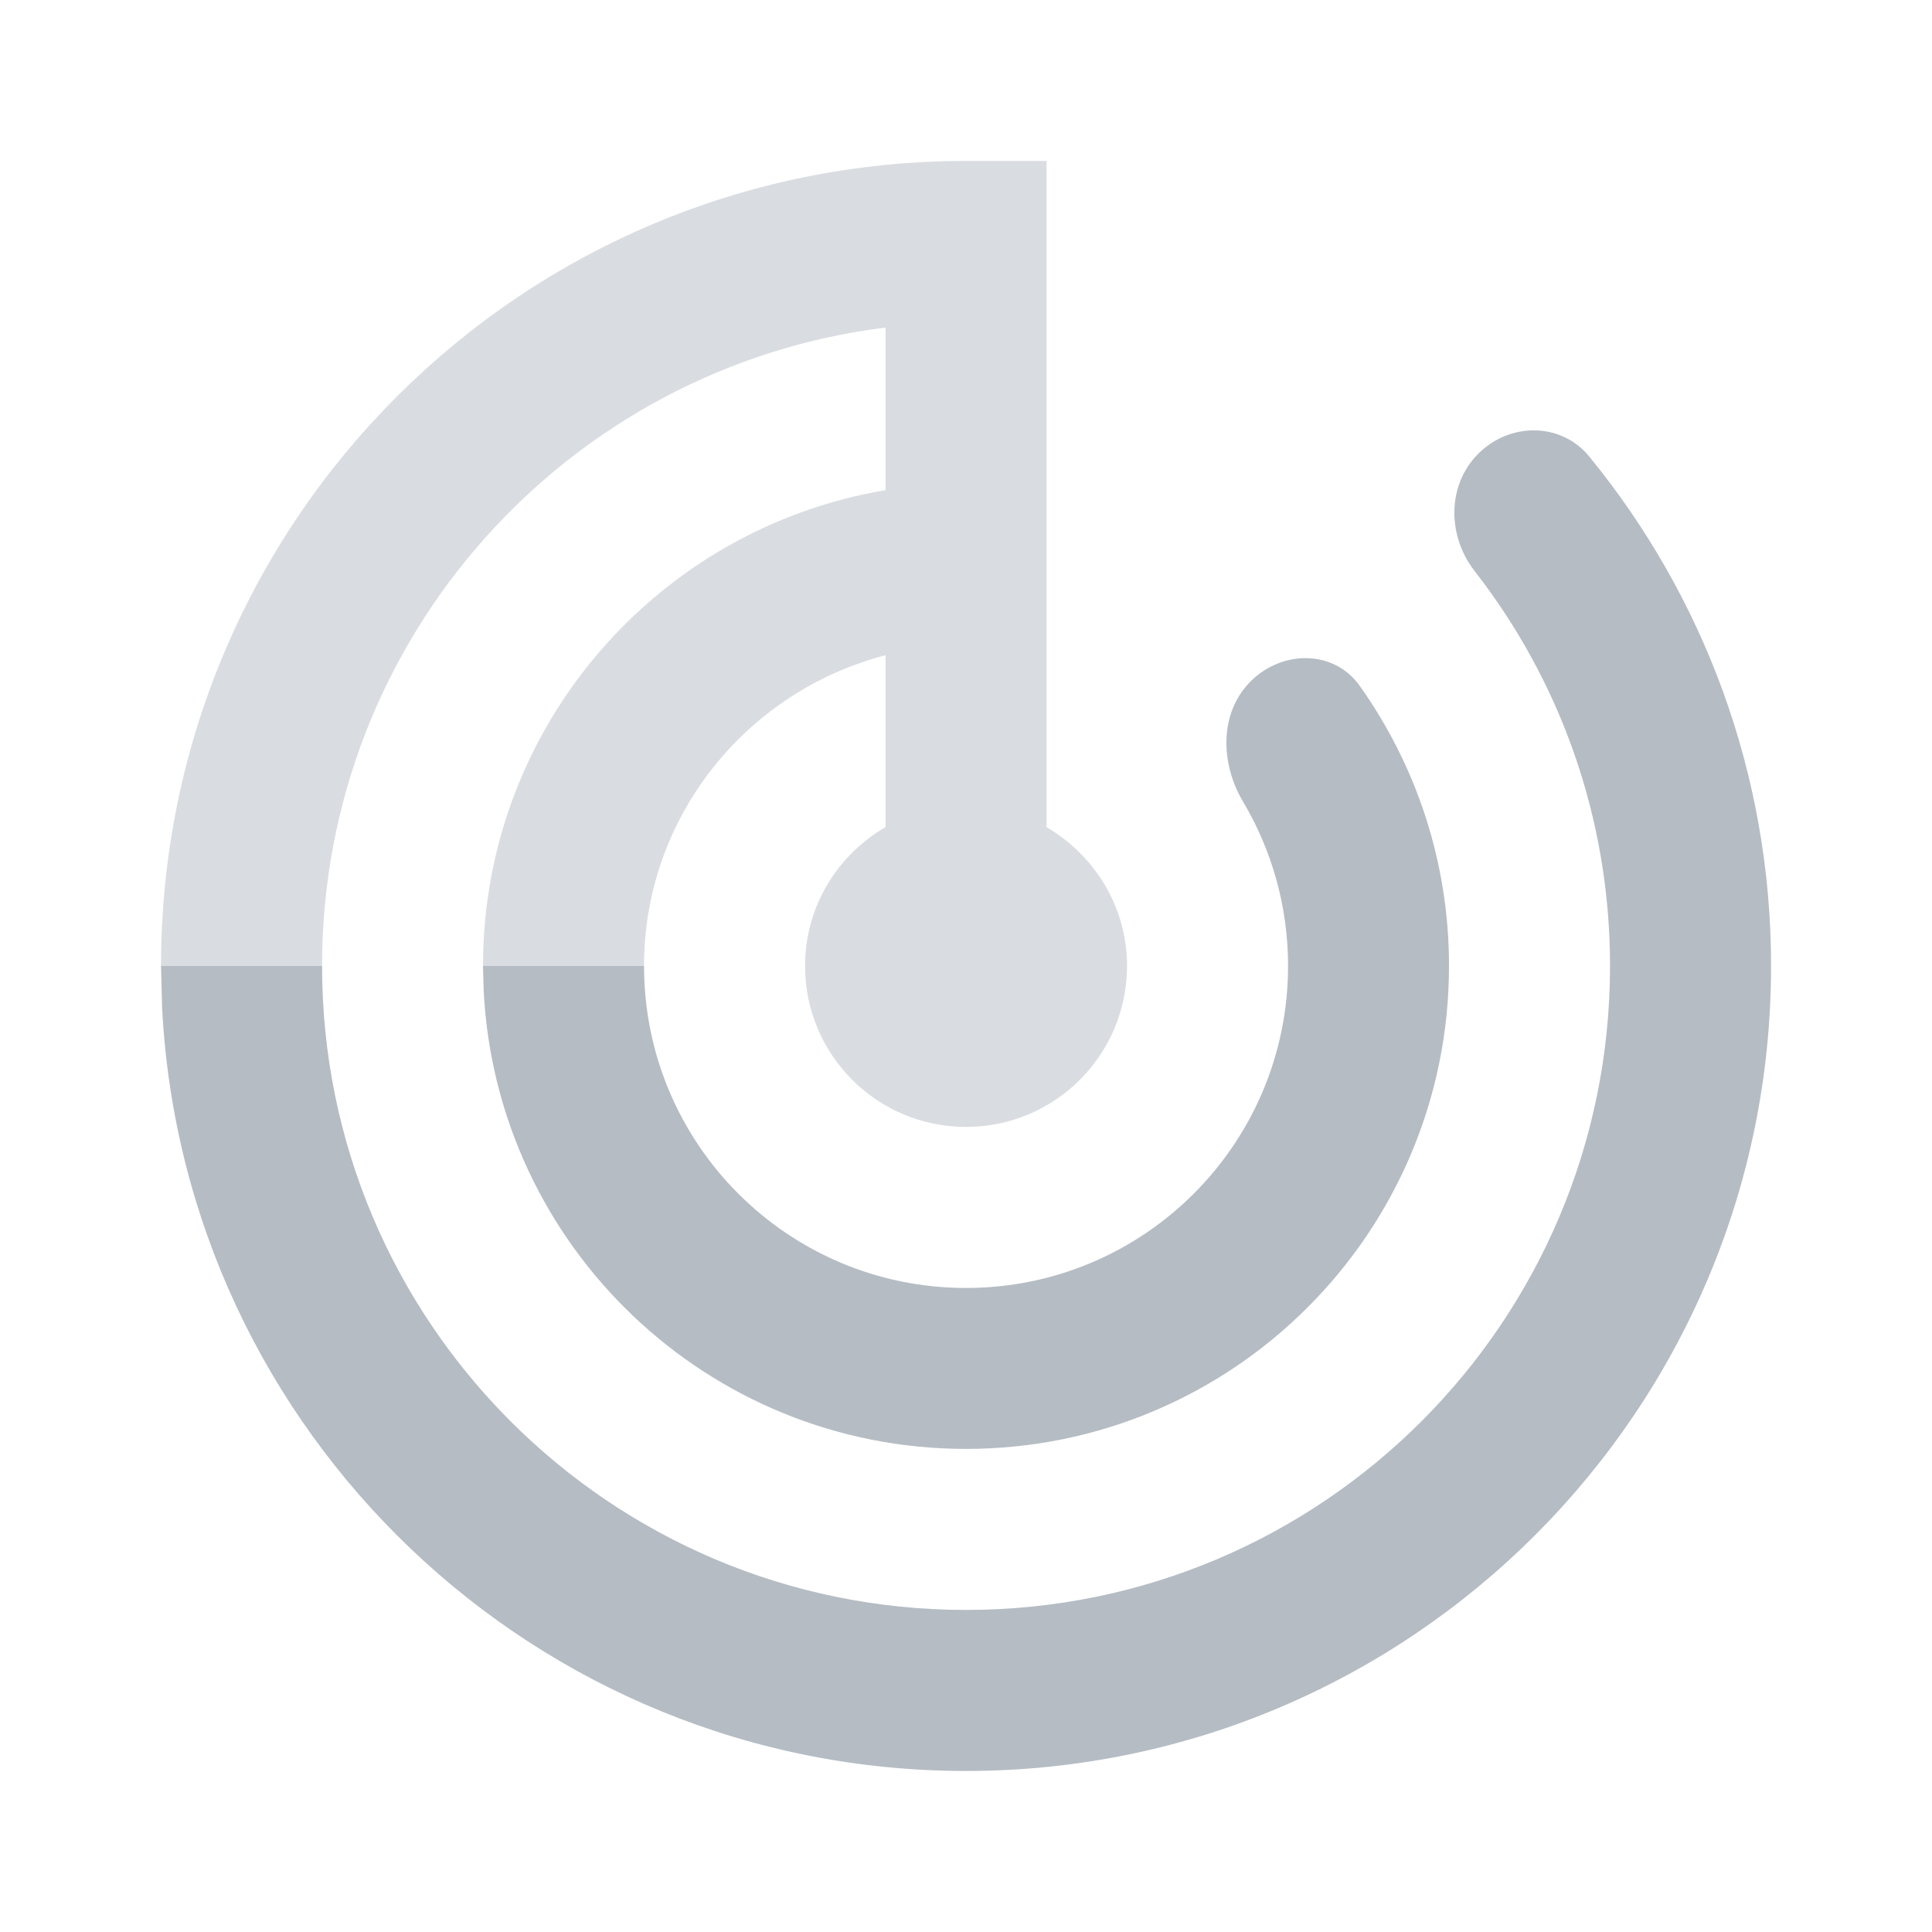
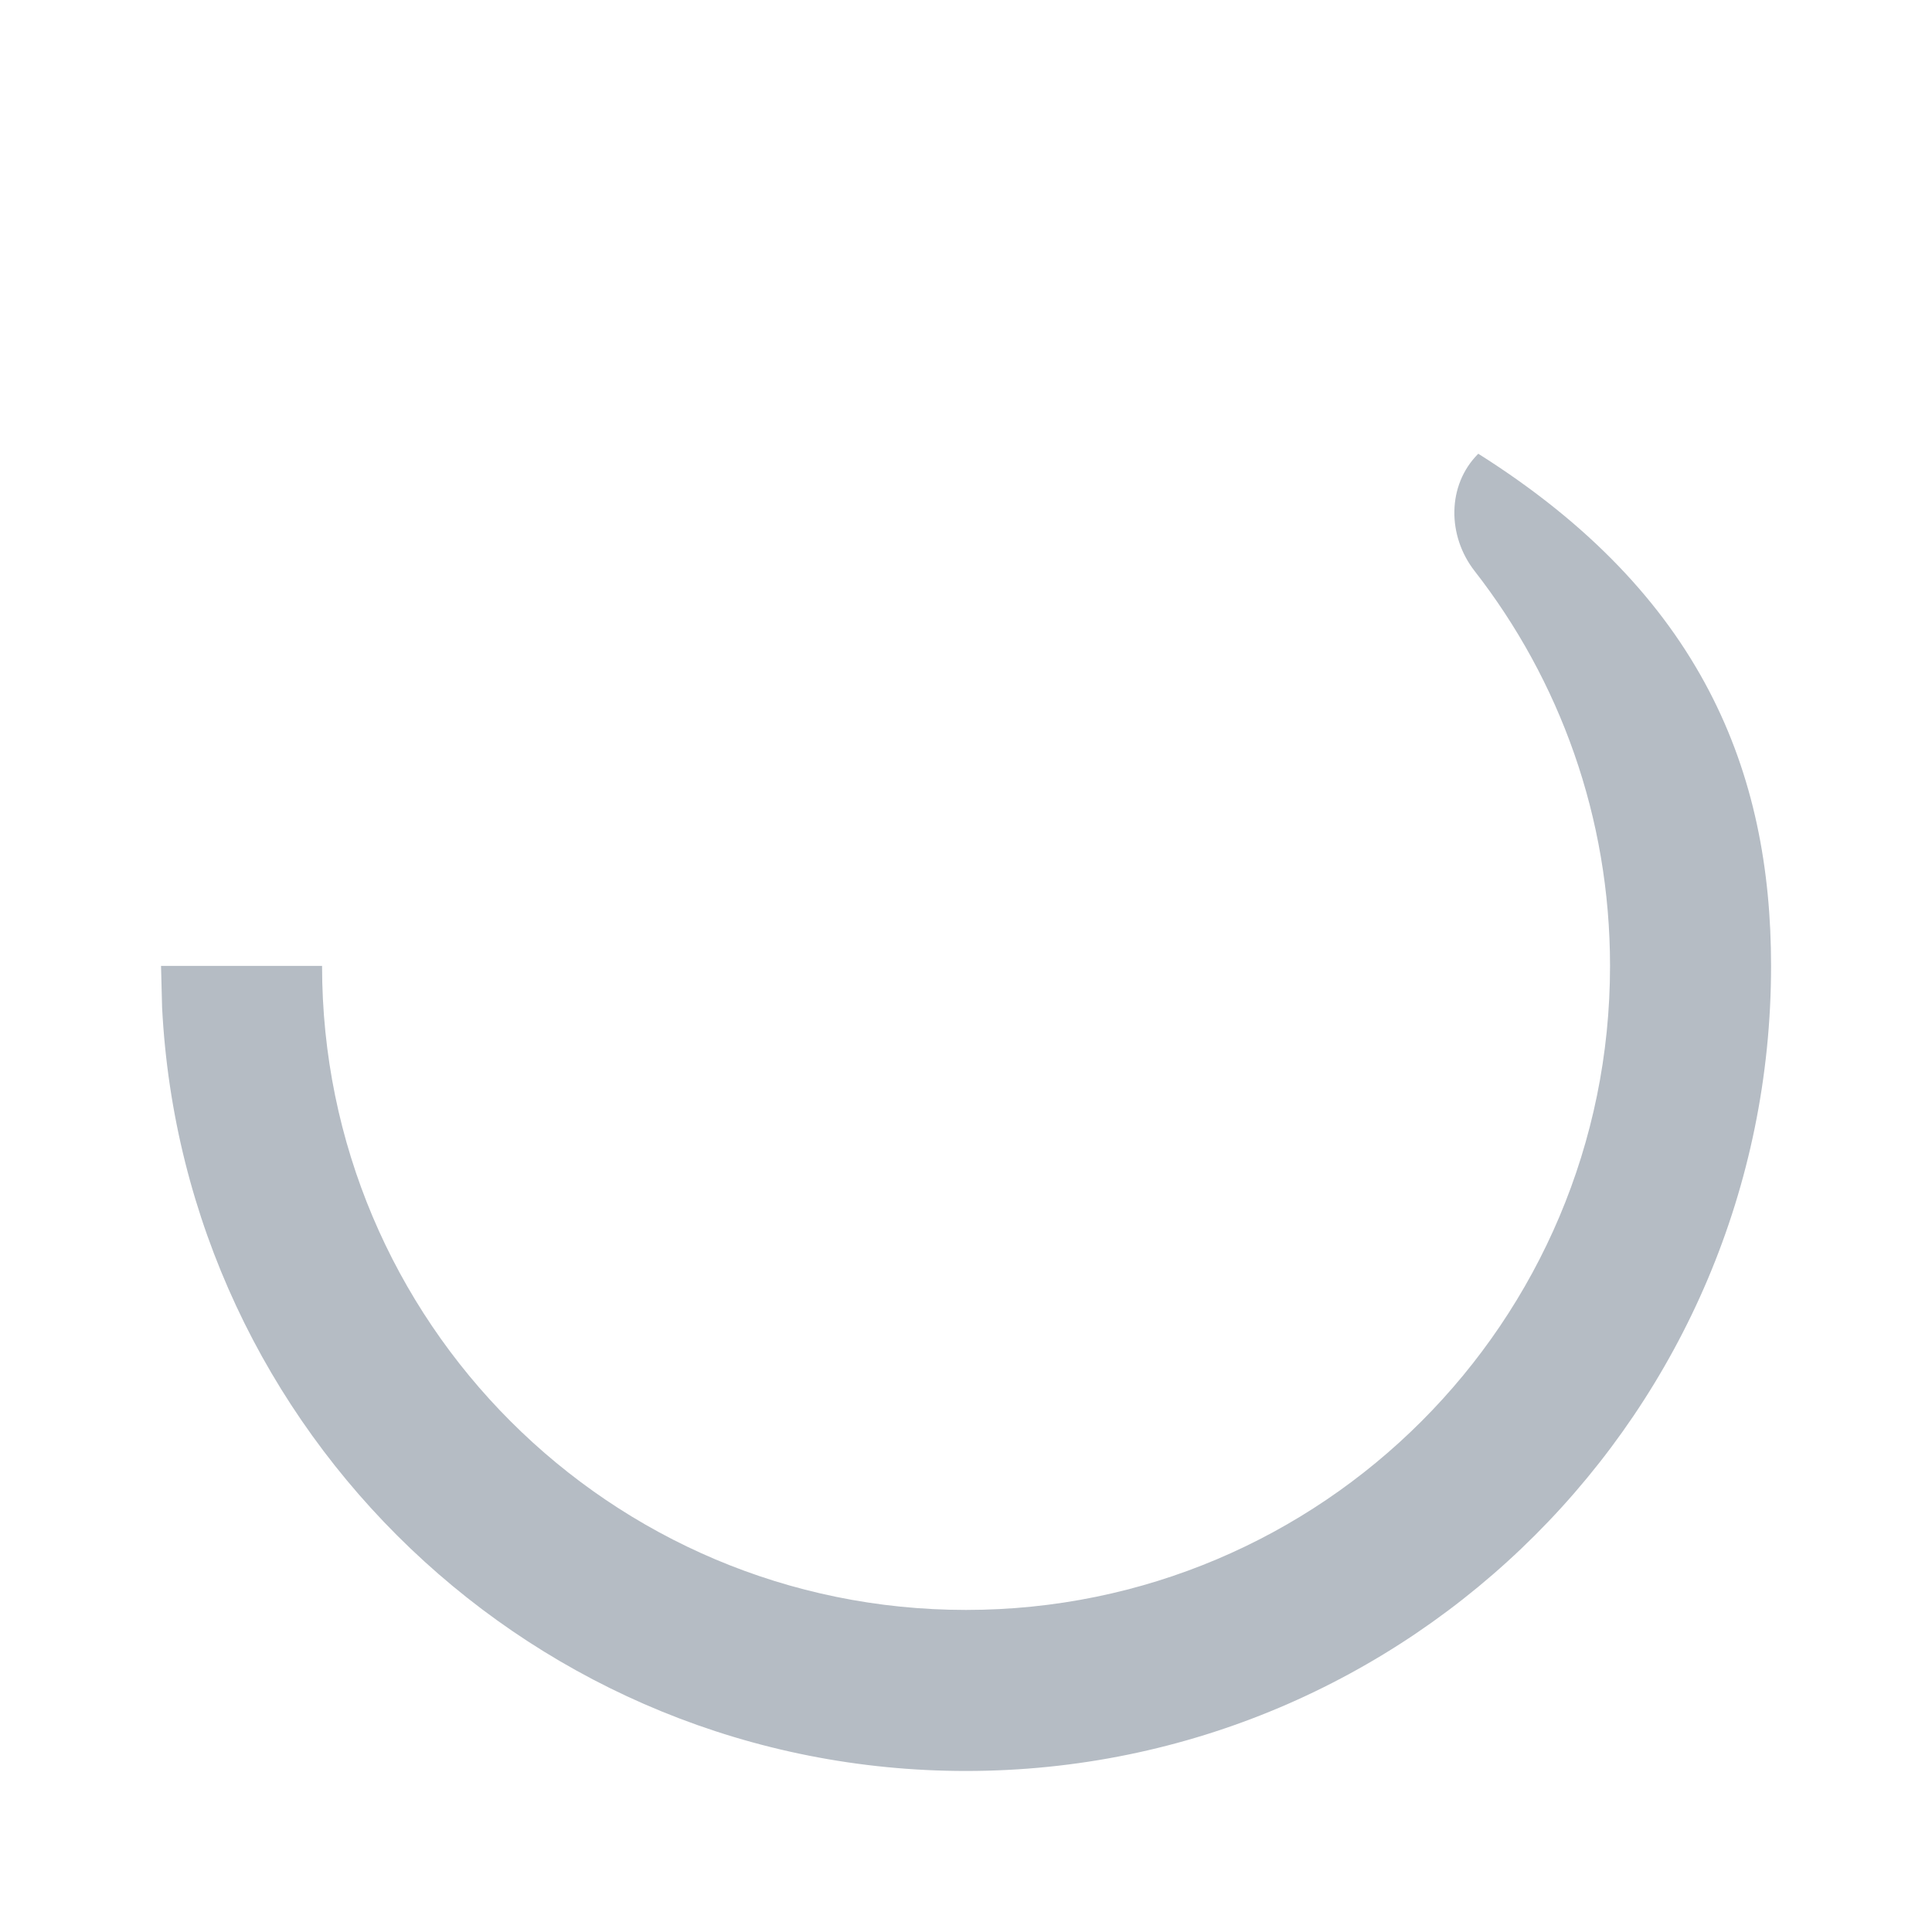
<svg xmlns="http://www.w3.org/2000/svg" width="20" height="20" viewBox="0 0 20 20" fill="none">
-   <path opacity="0.5" d="M9.167 3.391C5.879 3.799 3.334 6.599 3.334 9.999H1.667C1.667 5.395 5.396 1.666 10 1.666H10.834V8.562C11.329 8.854 11.667 9.383 11.667 9.999C11.667 10.92 10.921 11.666 10 11.666C9.079 11.666 8.334 10.92 8.334 9.999C8.334 9.383 8.671 8.849 9.167 8.562V6.783C7.734 7.154 6.667 8.449 6.667 9.999H5C5 7.524 6.804 5.47 9.167 5.074V3.391Z" fill="#B5BCC4" />
-   <path d="M15.303 4.697C15.628 4.371 16.159 4.369 16.451 4.725C17.627 6.162 18.334 7.999 18.334 9.999C18.334 14.599 14.6 18.333 10 18.333C5.54 18.333 1.901 14.829 1.678 10.428L1.667 9.999H3.334C3.334 13.682 6.317 16.666 10 16.666C13.683 16.666 16.667 13.682 16.667 9.999C16.667 8.458 16.144 7.039 15.265 5.911C14.982 5.548 14.977 5.023 15.303 4.697Z" fill="#B5BCC4" />
-   <path d="M12.947 7.053C13.273 6.727 13.809 6.724 14.076 7.1C14.658 7.92 15 8.92 15 9.999C15 12.761 12.762 14.999 10 14.999C7.324 14.999 5.141 12.899 5.007 10.257L5 9.999H6.667C6.667 11.841 8.158 13.333 10 13.333C11.842 13.333 13.334 11.841 13.334 9.999C13.334 9.377 13.163 8.795 12.867 8.297C12.632 7.901 12.621 7.378 12.947 7.053Z" fill="#B5BCC4" />
+   <path d="M15.303 4.697C17.627 6.162 18.334 7.999 18.334 9.999C18.334 14.599 14.6 18.333 10 18.333C5.54 18.333 1.901 14.829 1.678 10.428L1.667 9.999H3.334C3.334 13.682 6.317 16.666 10 16.666C13.683 16.666 16.667 13.682 16.667 9.999C16.667 8.458 16.144 7.039 15.265 5.911C14.982 5.548 14.977 5.023 15.303 4.697Z" fill="#B5BCC4" />
</svg>